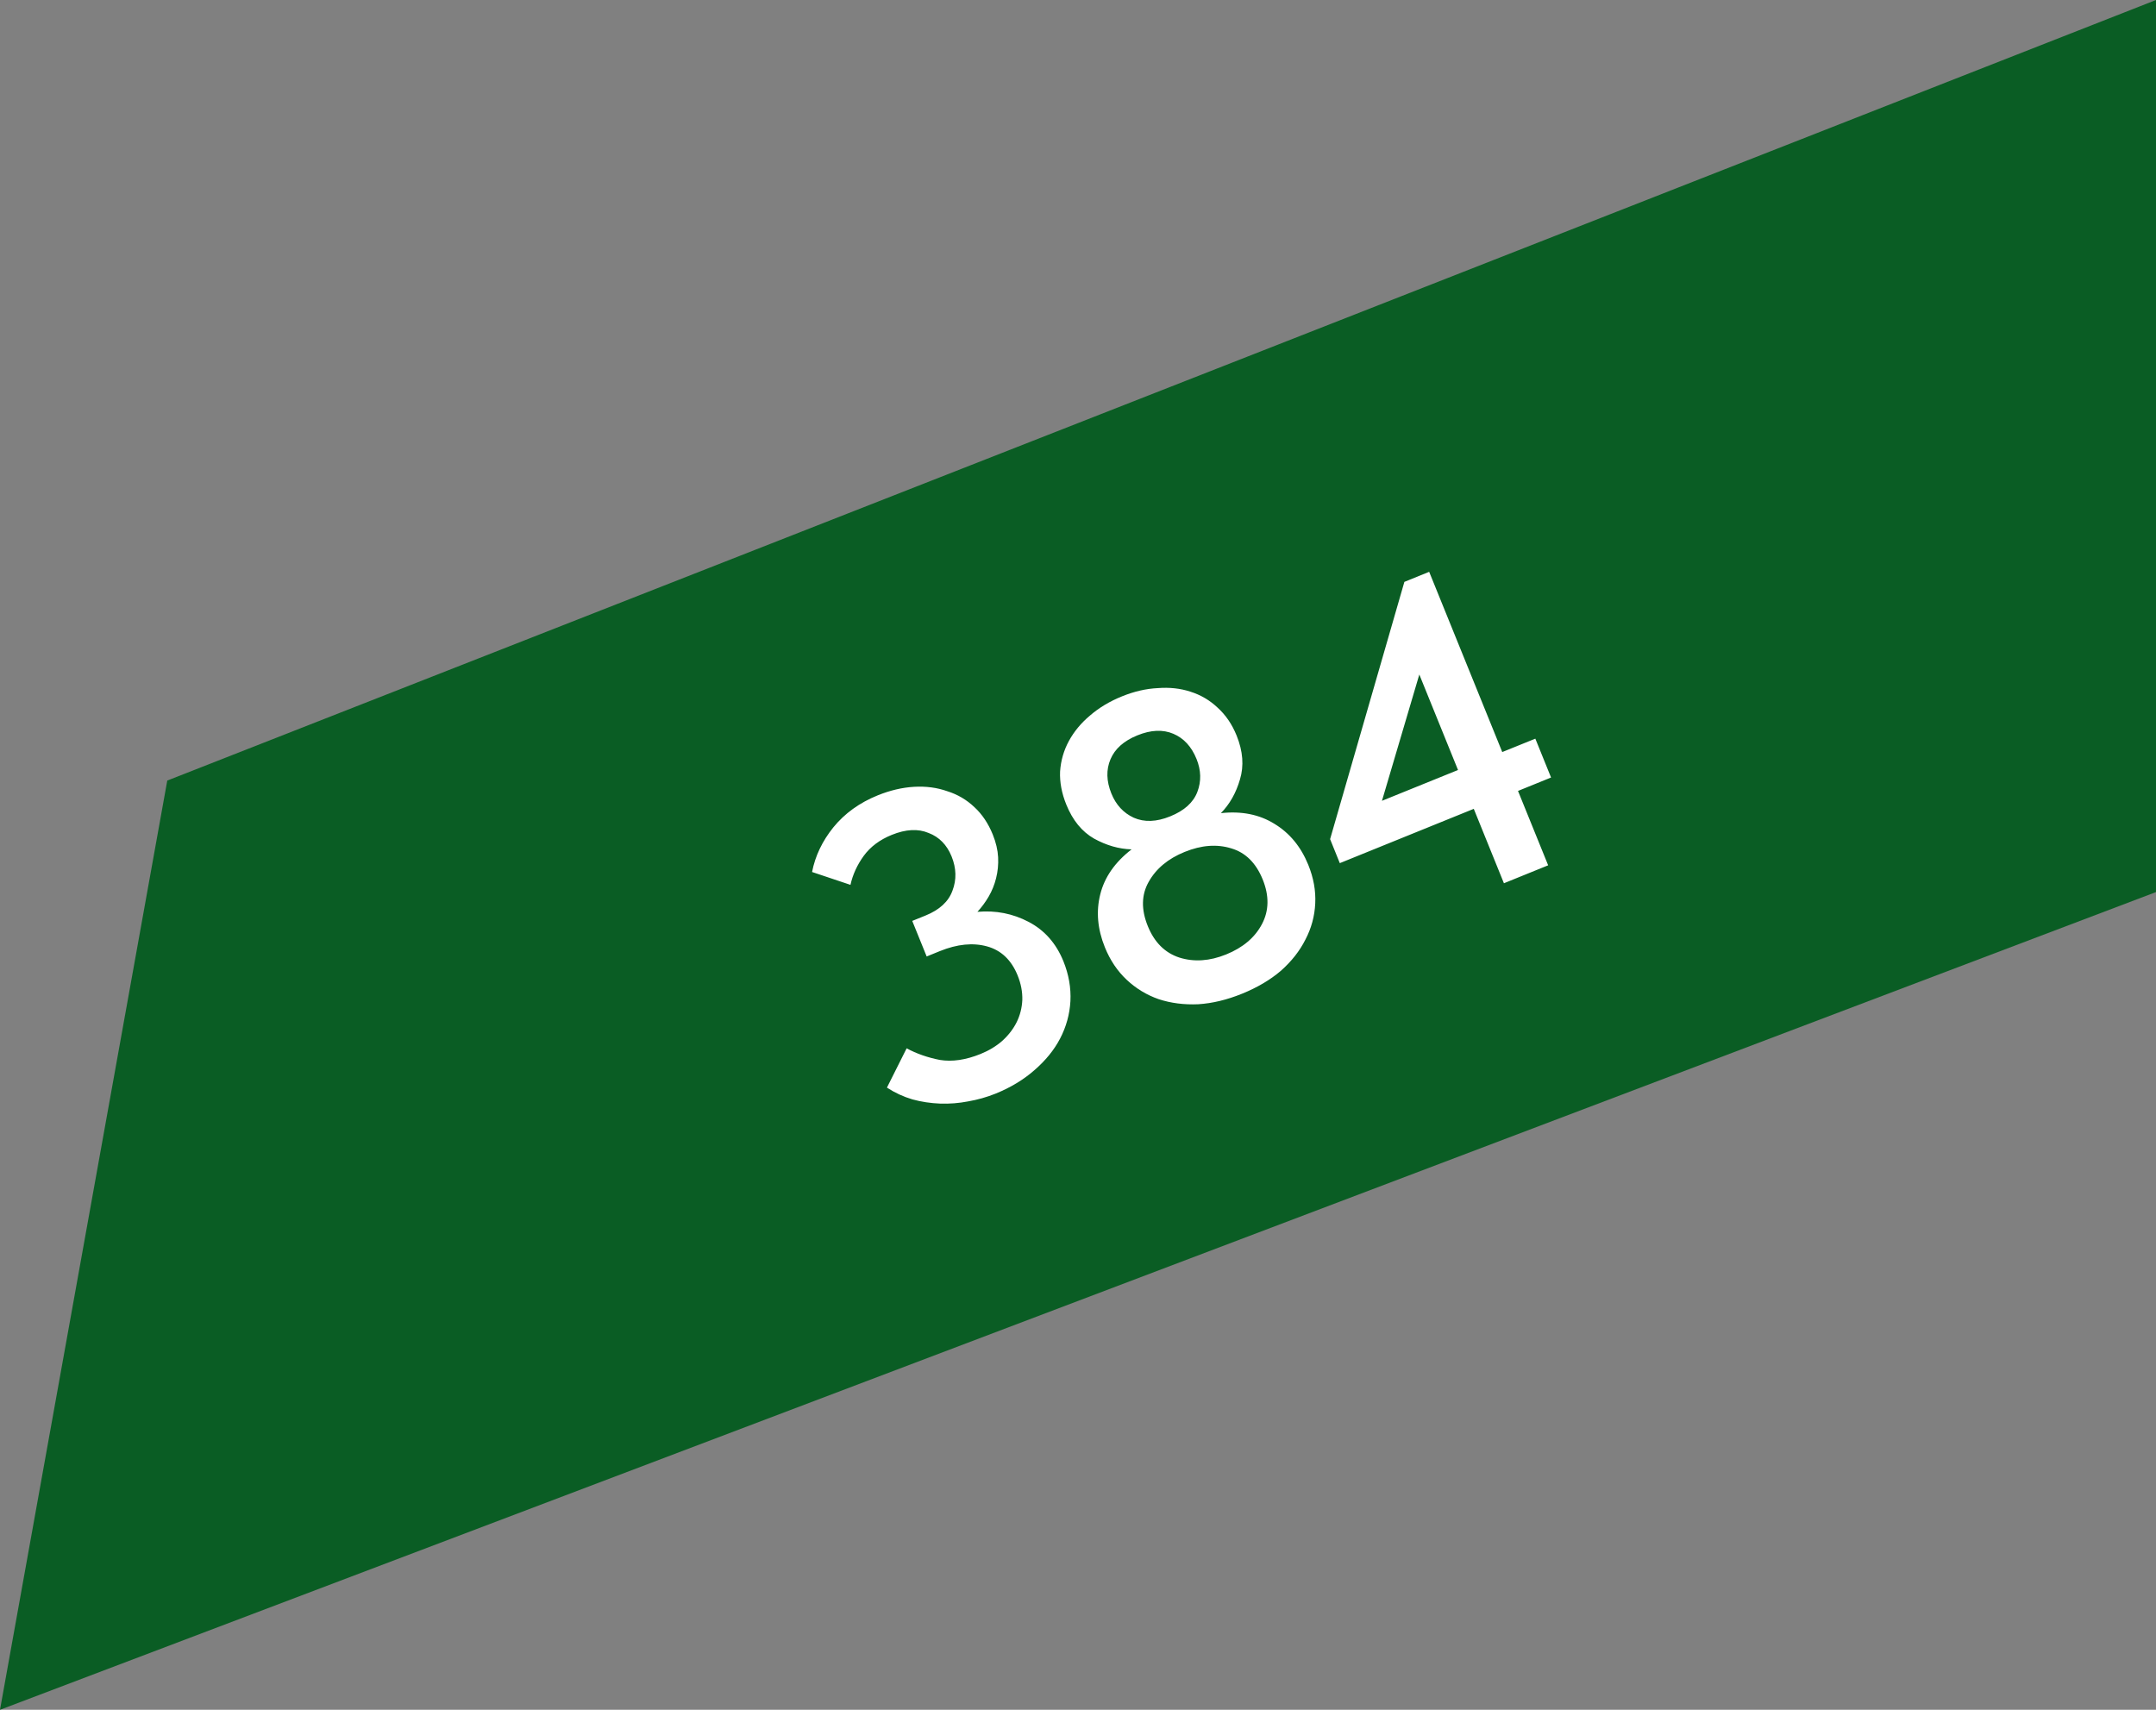
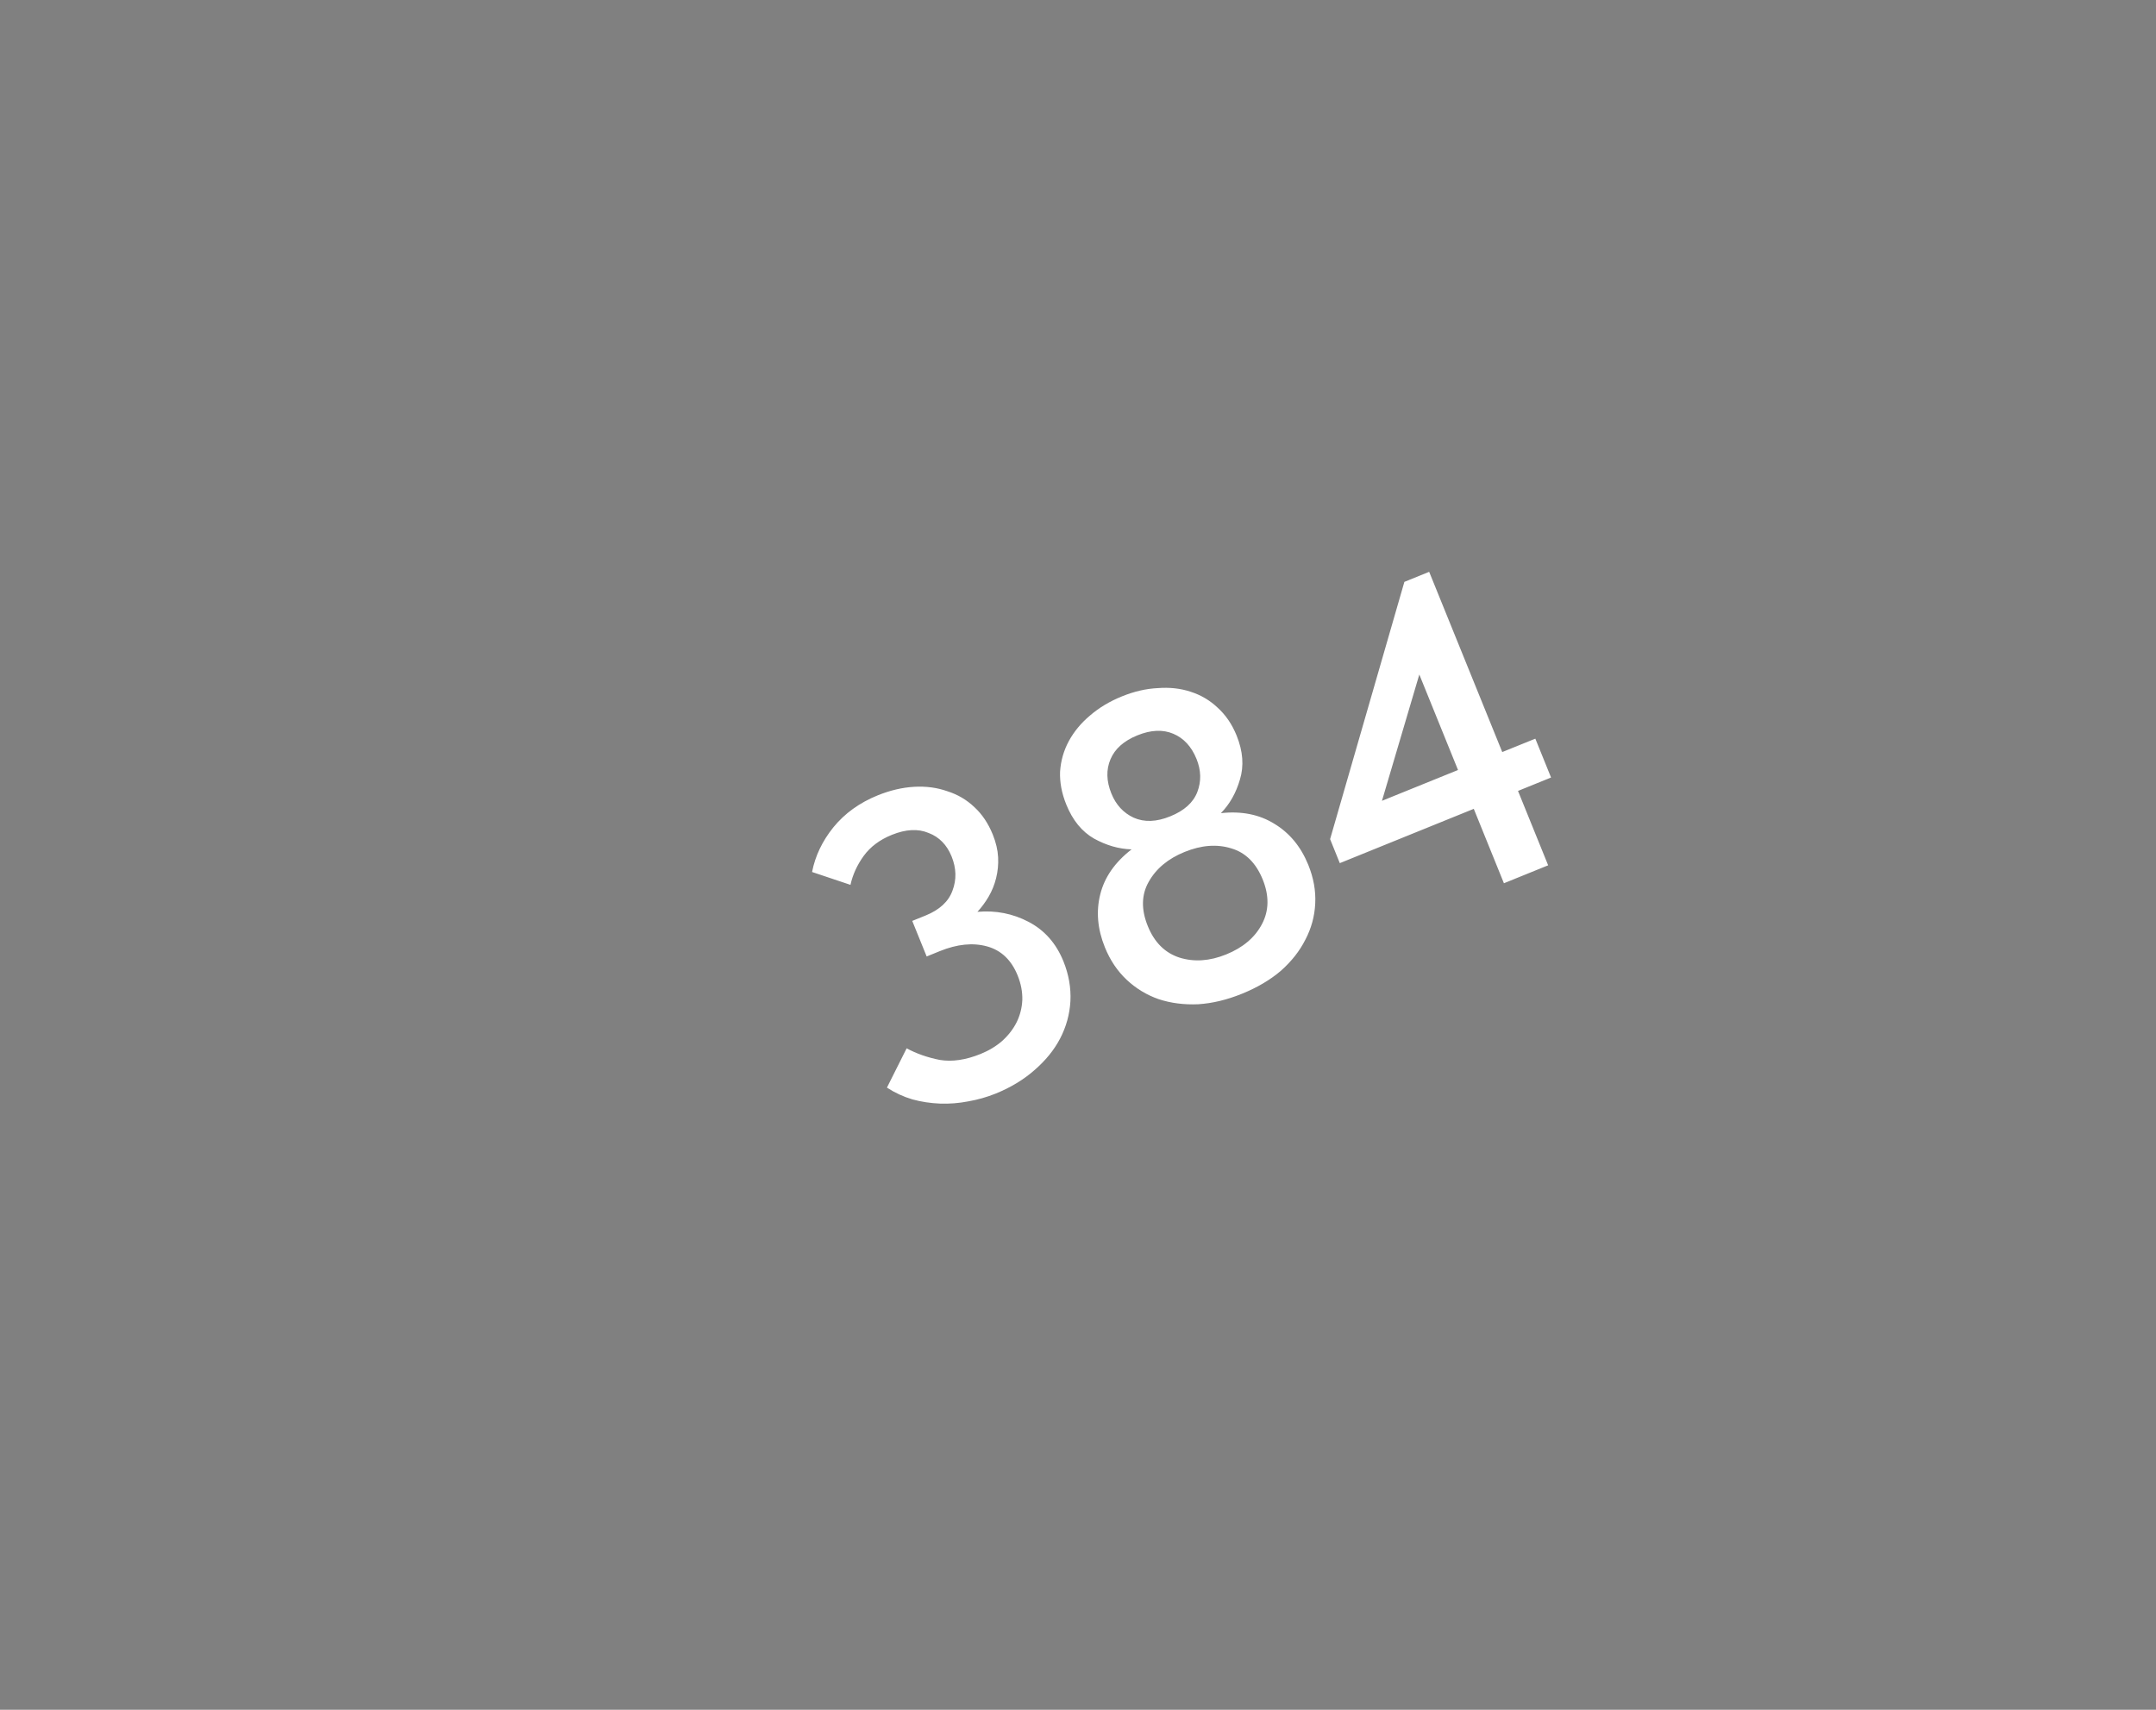
<svg xmlns="http://www.w3.org/2000/svg" width="58" height="46" viewBox="0 0 58 46" fill="none">
  <rect x="0" y="0" width="58" height="46" fill="#808080" stroke="none" />
-   <path d="M4.5 21L0 46L58 24V0L4.5 21Z" fill="#0A5D24" />
  <path d="M26.787 29.421C26.549 29.517 26.302 29.587 26.043 29.632C25.796 29.68 25.544 29.7 25.29 29.691C25.036 29.681 24.788 29.644 24.546 29.578C24.3 29.505 24.072 29.399 23.86 29.261L24.39 28.204C24.655 28.347 24.952 28.451 25.281 28.516C25.614 28.571 25.98 28.518 26.381 28.355C26.603 28.265 26.797 28.148 26.963 28.003C27.133 27.848 27.263 27.678 27.353 27.495C27.442 27.312 27.492 27.115 27.502 26.904C27.508 26.686 27.466 26.465 27.376 26.243C27.208 25.828 26.934 25.567 26.555 25.462C26.175 25.357 25.752 25.399 25.285 25.588L24.929 25.733L24.541 24.776L24.897 24.632C25.275 24.479 25.517 24.256 25.623 23.962C25.736 23.666 25.728 23.359 25.599 23.04C25.472 22.729 25.266 22.518 24.981 22.41C24.699 22.291 24.37 22.308 23.991 22.461C23.665 22.593 23.414 22.782 23.236 23.026C23.059 23.271 22.94 23.53 22.879 23.806L21.846 23.46C21.93 23.029 22.121 22.628 22.42 22.257C22.725 21.883 23.123 21.596 23.612 21.398C23.946 21.263 24.273 21.186 24.594 21.168C24.915 21.15 25.211 21.19 25.484 21.287C25.76 21.373 26.004 21.516 26.214 21.716C26.422 21.908 26.585 22.152 26.706 22.449C26.793 22.664 26.841 22.869 26.851 23.063C26.861 23.258 26.842 23.446 26.796 23.629C26.753 23.802 26.687 23.967 26.595 24.125C26.508 24.273 26.408 24.408 26.294 24.532C26.785 24.488 27.245 24.578 27.672 24.802C28.1 25.026 28.411 25.379 28.607 25.86C28.751 26.216 28.814 26.575 28.796 26.936C28.776 27.29 28.683 27.625 28.518 27.942C28.358 28.249 28.127 28.532 27.827 28.792C27.534 29.049 27.187 29.259 26.787 29.421ZM33.415 26.734C33.007 26.9 32.614 26.994 32.235 27.018C31.853 27.035 31.498 26.989 31.169 26.881C30.848 26.769 30.562 26.596 30.311 26.361C30.06 26.126 29.864 25.834 29.723 25.486C29.525 24.996 29.483 24.521 29.599 24.06C29.714 23.599 29.995 23.196 30.442 22.851C30.102 22.842 29.765 22.745 29.431 22.561C29.105 22.374 28.856 22.069 28.685 21.646C28.562 21.342 28.506 21.046 28.518 20.756C28.538 20.463 28.617 20.189 28.755 19.935C28.894 19.68 29.082 19.453 29.32 19.253C29.563 19.042 29.851 18.869 30.185 18.734C30.511 18.602 30.831 18.528 31.144 18.513C31.462 18.488 31.755 18.52 32.025 18.609C32.301 18.696 32.545 18.839 32.755 19.038C32.973 19.235 33.144 19.485 33.267 19.789C33.438 20.212 33.468 20.605 33.357 20.97C33.253 21.331 33.082 21.634 32.844 21.877C33.398 21.816 33.877 21.912 34.281 22.162C34.692 22.41 34.996 22.778 35.195 23.268C35.336 23.616 35.399 23.962 35.382 24.305C35.366 24.648 35.278 24.974 35.117 25.28C34.964 25.584 34.745 25.863 34.459 26.117C34.171 26.363 33.822 26.569 33.415 26.734ZM32.986 25.678C33.439 25.494 33.76 25.222 33.95 24.86C34.14 24.498 34.146 24.099 33.969 23.661C33.788 23.216 33.507 22.938 33.125 22.825C32.739 22.705 32.321 22.736 31.869 22.92C31.424 23.1 31.101 23.369 30.901 23.726C30.705 24.073 30.697 24.469 30.877 24.914C31.054 25.352 31.337 25.634 31.726 25.762C32.121 25.886 32.542 25.858 32.986 25.678ZM31.481 21.963C31.859 21.81 32.102 21.591 32.211 21.305C32.32 21.019 32.312 20.724 32.189 20.42C32.054 20.087 31.846 19.86 31.564 19.741C31.283 19.622 30.961 19.636 30.597 19.784C30.234 19.931 29.993 20.145 29.874 20.427C29.755 20.708 29.763 21.015 29.898 21.349C30.021 21.653 30.221 21.87 30.498 21.999C30.783 22.125 31.11 22.114 31.481 21.963ZM39.647 21.761L36.043 23.222L35.782 22.576L37.78 15.655L38.447 15.384L40.413 20.233L41.303 19.873L41.726 20.918L40.837 21.279L41.648 23.28L40.458 23.763L39.647 21.761ZM39.223 20.716L38.182 18.147L37.177 21.545L39.223 20.716Z" fill="white" />
</svg>